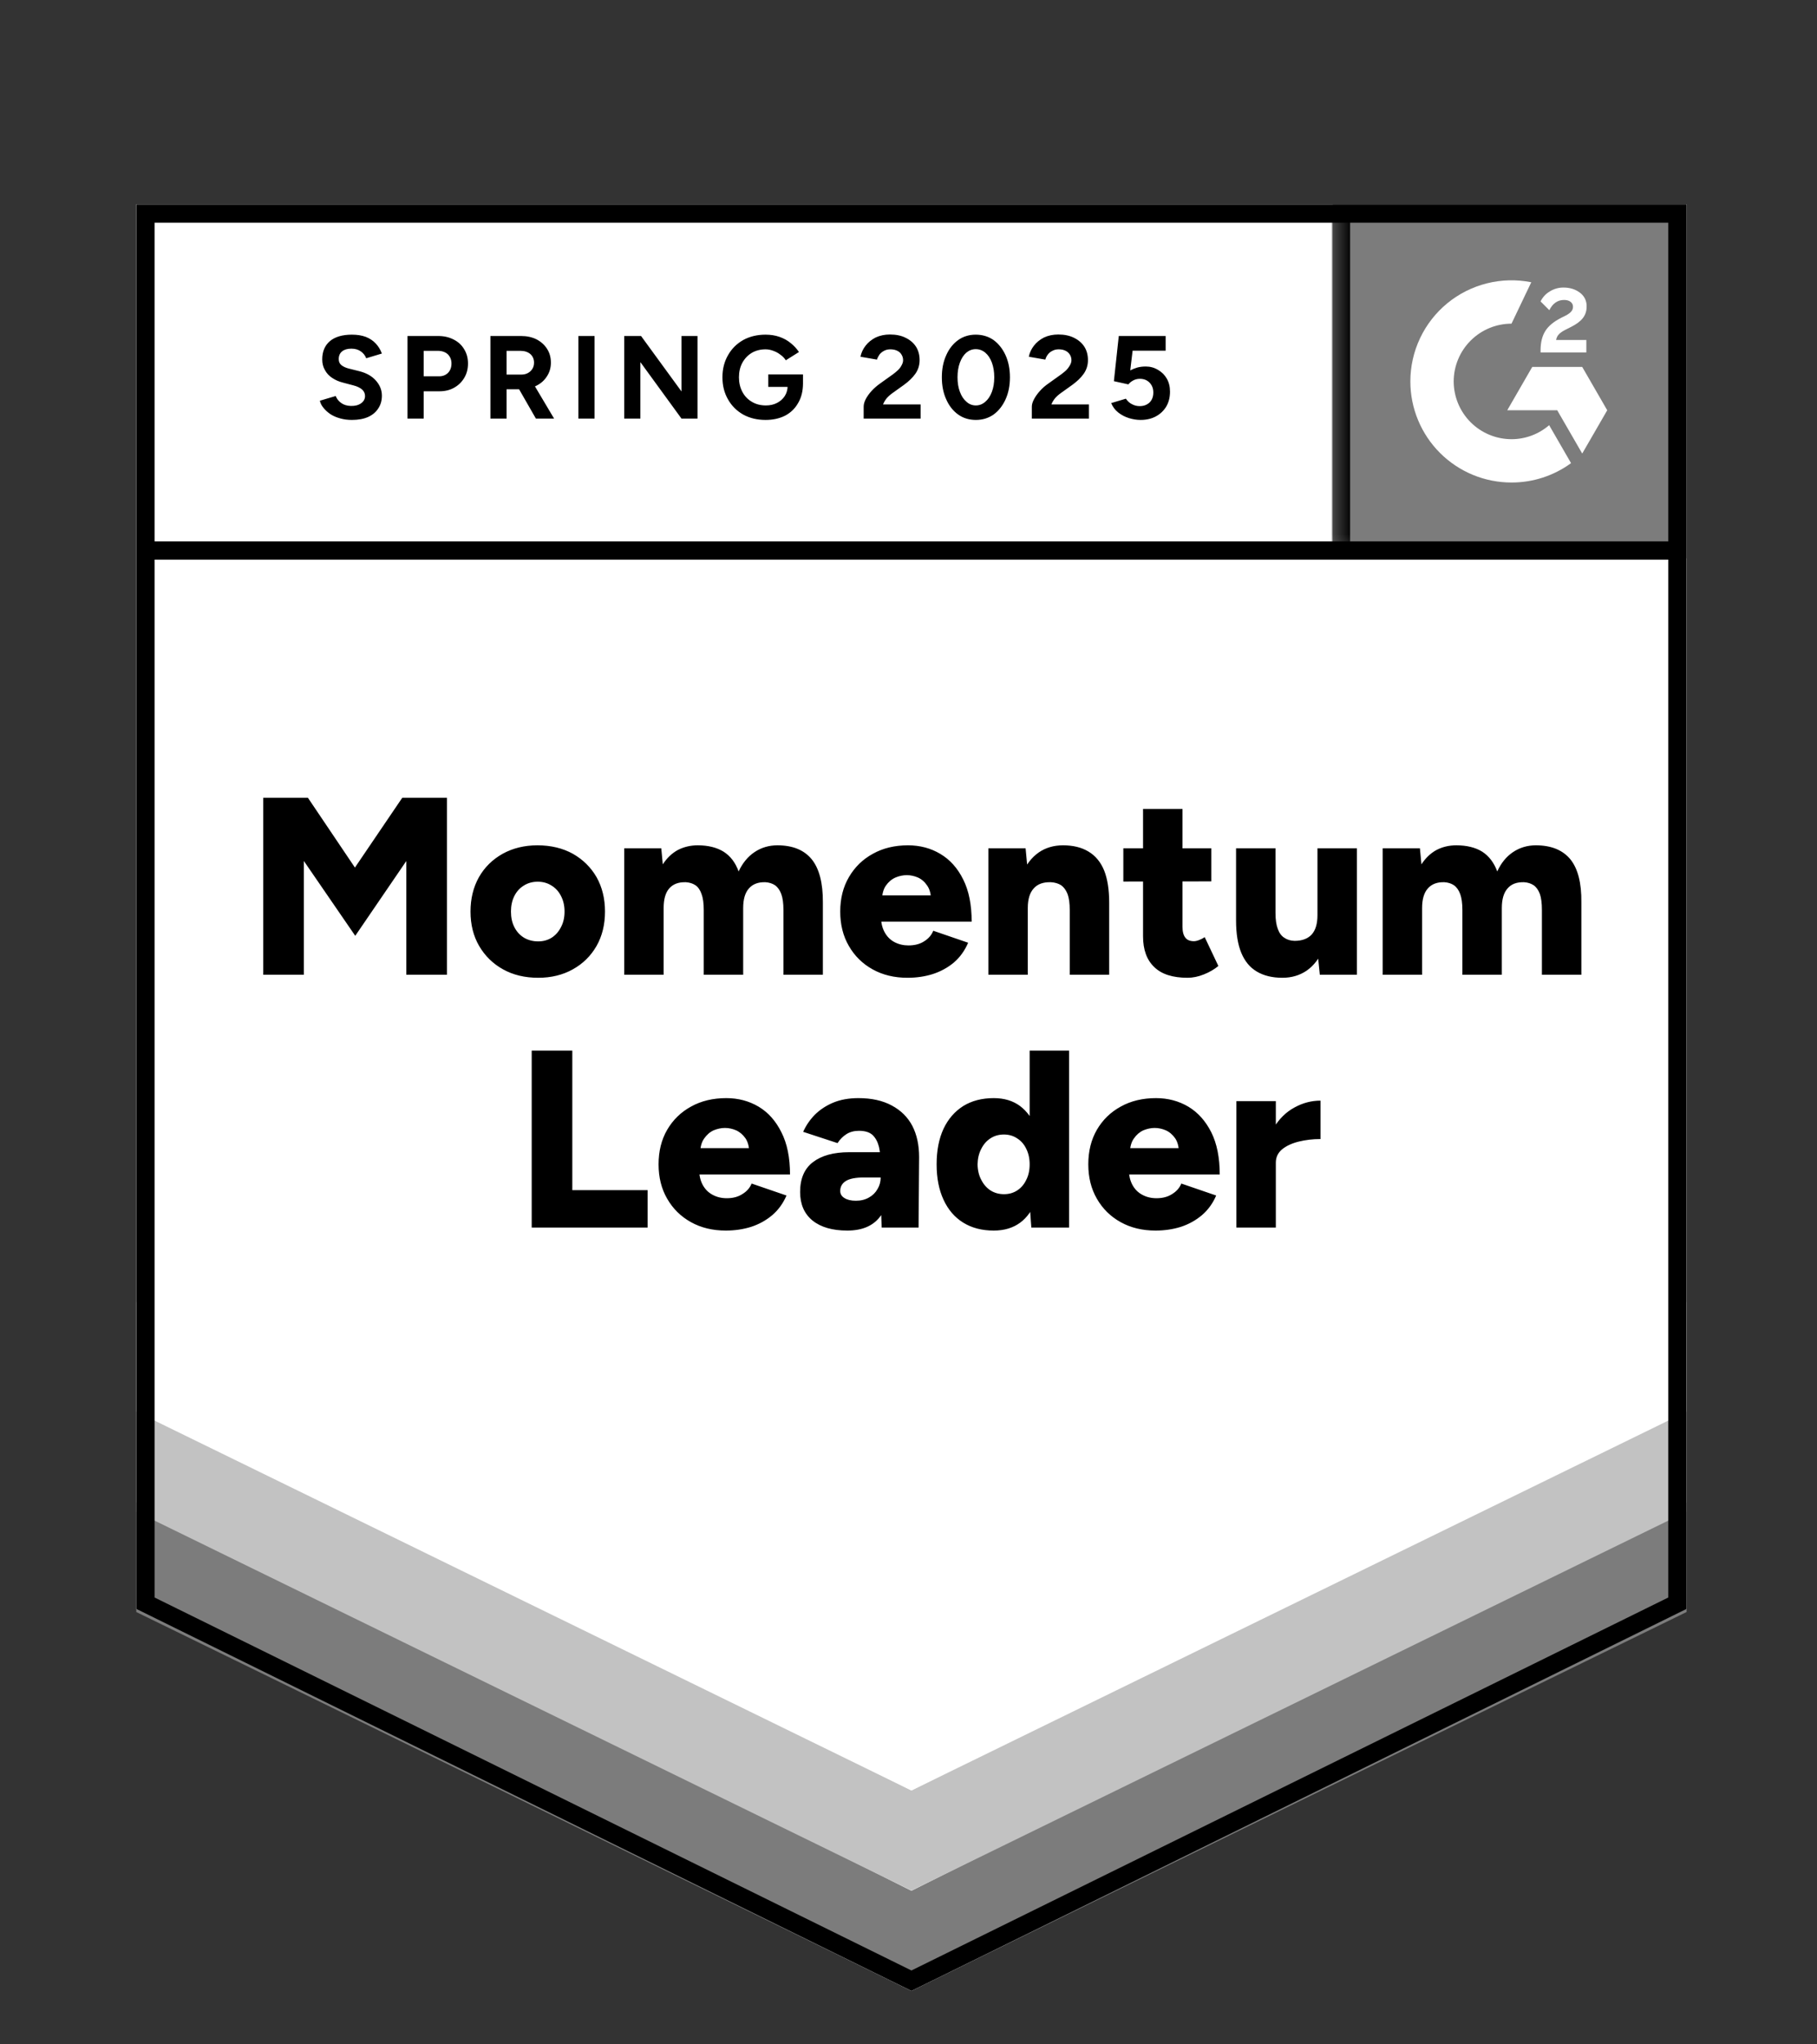
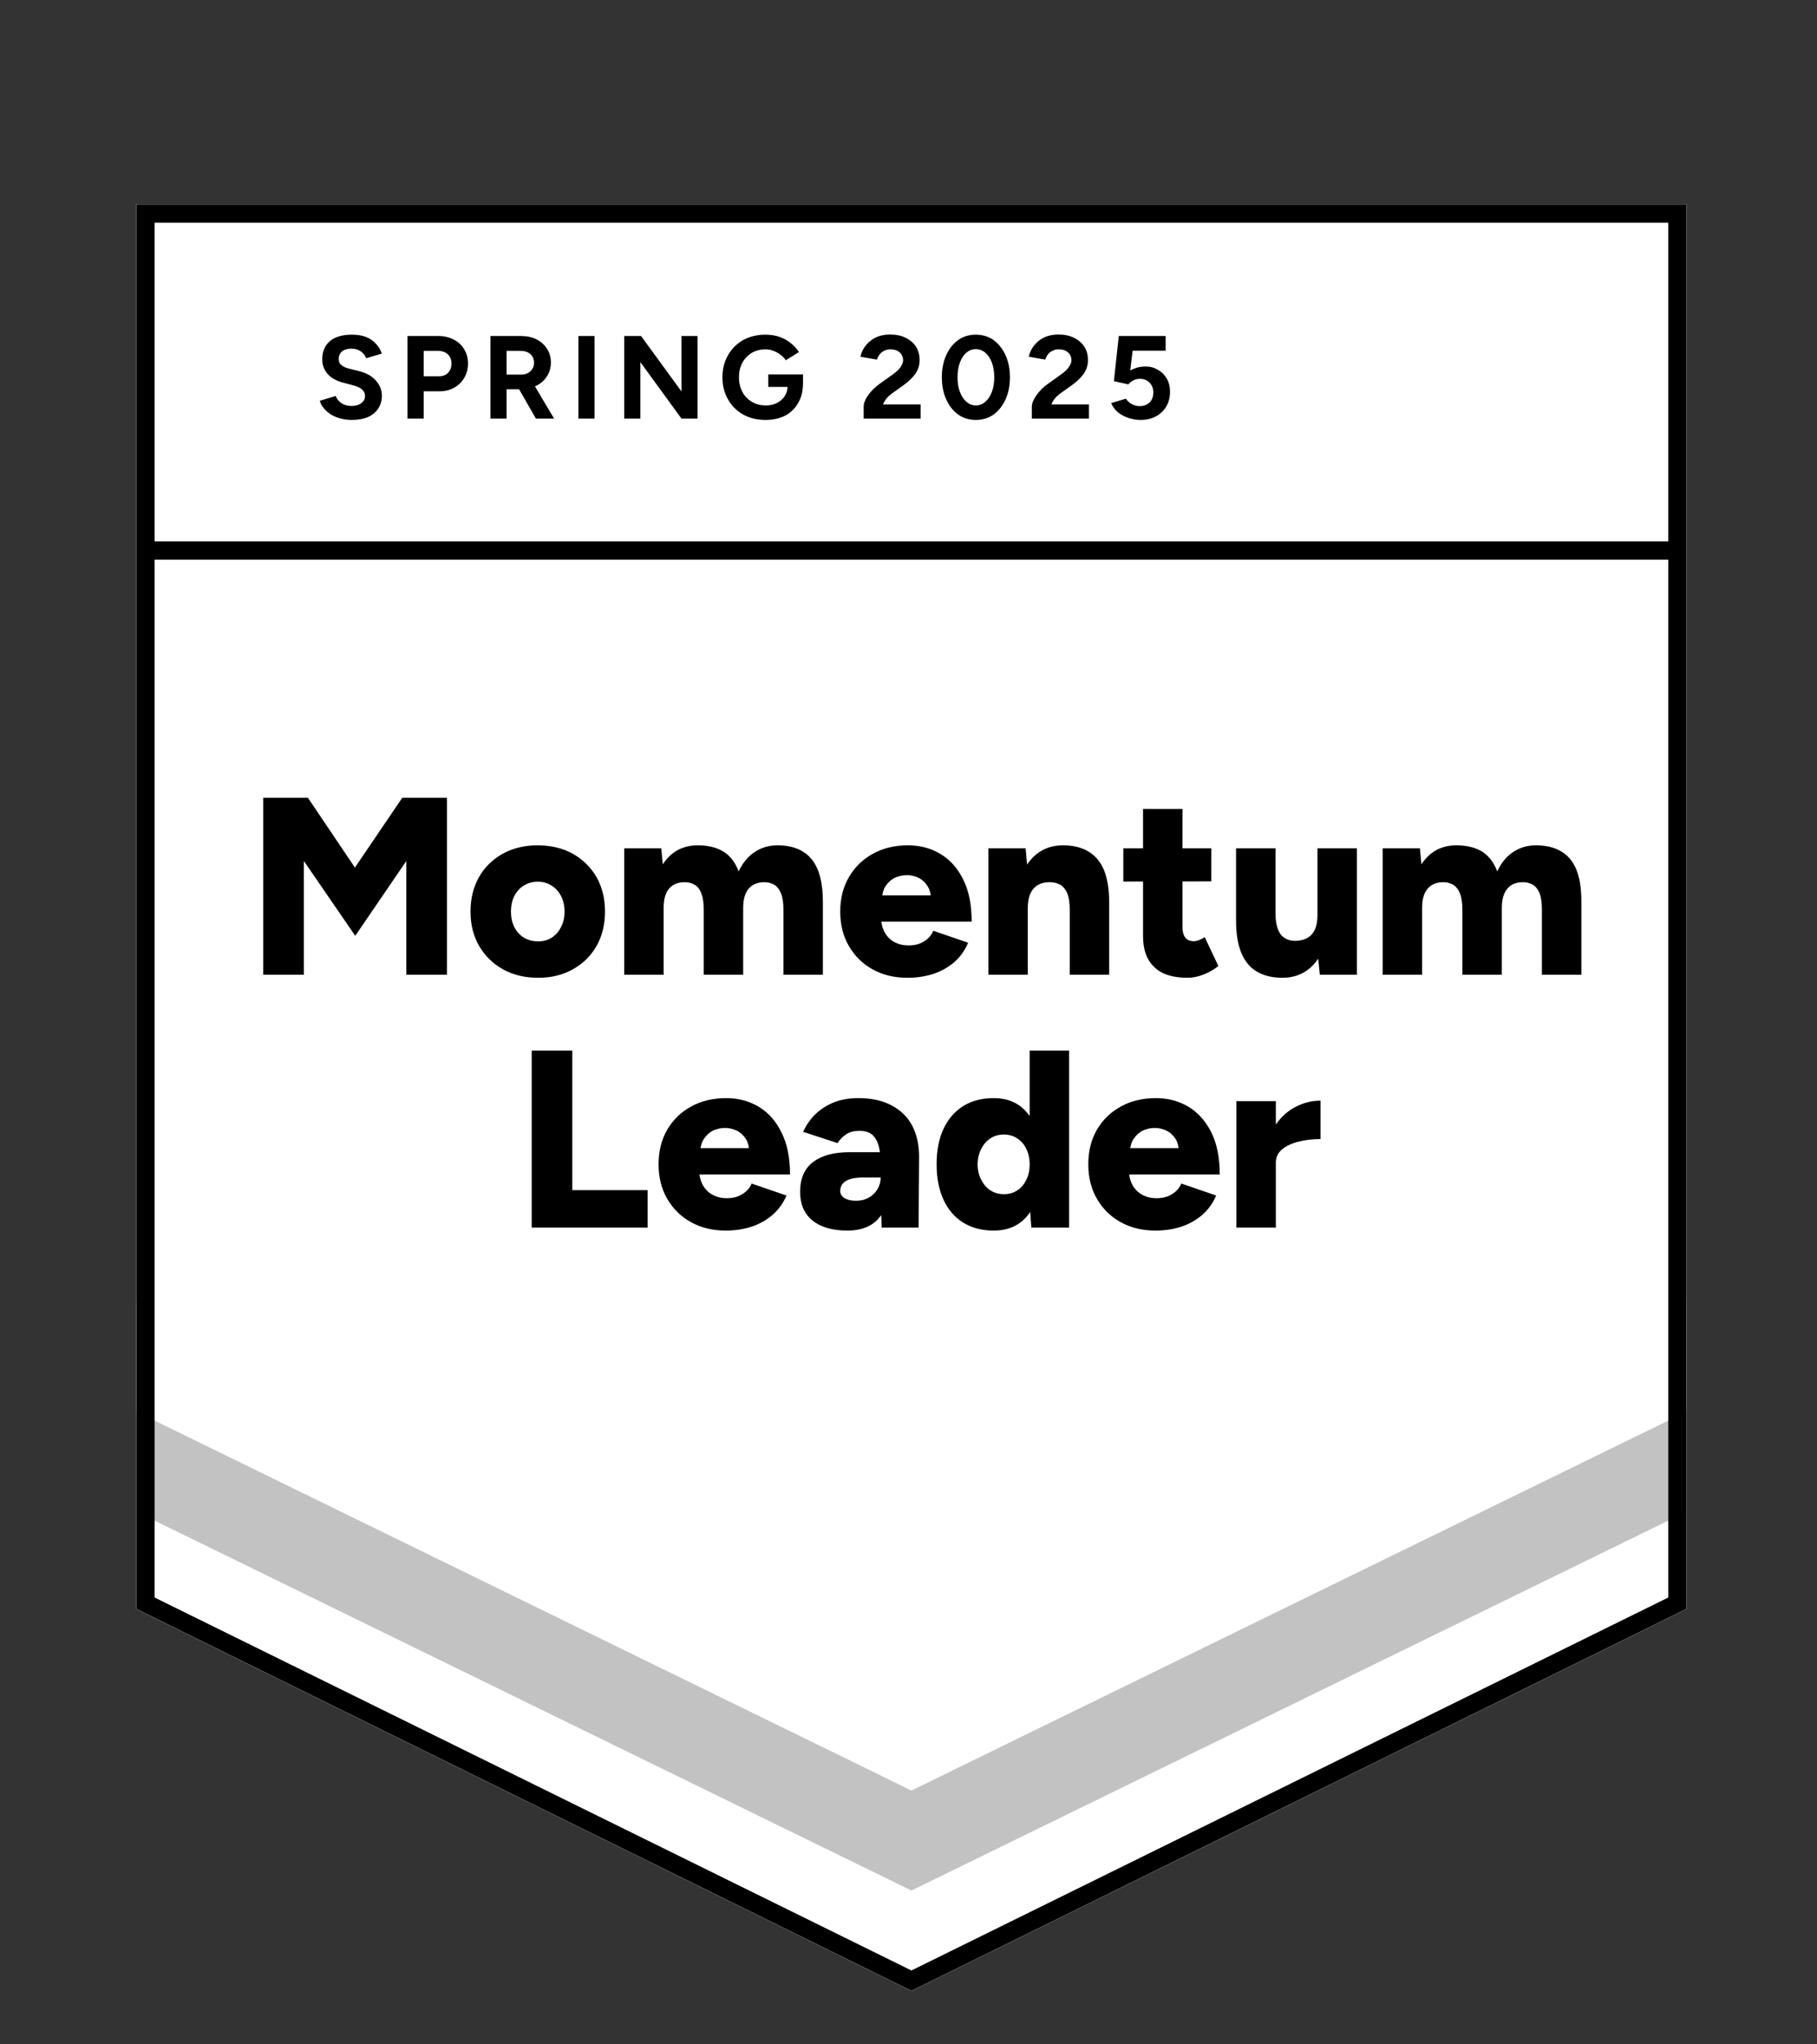
<svg xmlns="http://www.w3.org/2000/svg" width="80" height="90" viewBox="0 0 80 90" fill="none">
  <rect x="0" y="0" width="80" height="90" fill="#333333" stroke="none" />
  <path d="M6 70.829L40.129 87.645L74.258 70.829V9H6V70.829Z" fill="white" />
  <path d="M6 70.829L40.129 87.645L74.258 70.829V9H6V70.829Z" fill="white" />
  <path d="M15.493 18.487C15.31 18.487 15.139 18.465 14.981 18.42C14.818 18.376 14.674 18.314 14.551 18.235C14.427 18.151 14.326 18.059 14.247 17.96C14.162 17.861 14.108 17.755 14.083 17.641L14.781 17.434C14.825 17.552 14.904 17.654 15.018 17.738C15.132 17.822 15.275 17.866 15.448 17.871C15.632 17.876 15.782 17.837 15.901 17.753C16.015 17.669 16.072 17.562 16.072 17.434C16.072 17.32 16.027 17.223 15.938 17.144C15.844 17.065 15.718 17.006 15.56 16.966L15.085 16.84C14.912 16.796 14.756 16.726 14.618 16.632C14.484 16.543 14.38 16.43 14.306 16.291C14.227 16.157 14.187 16.002 14.187 15.824C14.187 15.477 14.301 15.208 14.528 15.015C14.756 14.827 15.078 14.733 15.493 14.733C15.726 14.733 15.928 14.765 16.101 14.829C16.279 14.899 16.425 14.995 16.539 15.119C16.658 15.242 16.749 15.391 16.814 15.564L16.124 15.772C16.079 15.653 16.003 15.554 15.894 15.475C15.78 15.391 15.639 15.349 15.471 15.349C15.298 15.349 15.162 15.388 15.063 15.467C14.964 15.547 14.914 15.66 14.914 15.809C14.914 15.923 14.954 16.012 15.033 16.076C15.112 16.14 15.219 16.19 15.352 16.224L15.827 16.343C16.139 16.422 16.381 16.561 16.554 16.759C16.727 16.956 16.814 17.176 16.814 17.419C16.814 17.631 16.762 17.817 16.658 17.975C16.554 18.139 16.406 18.265 16.213 18.354C16.015 18.443 15.775 18.487 15.493 18.487ZM17.941 18.428V14.792H19.292C19.549 14.792 19.776 14.844 19.974 14.948C20.172 15.047 20.326 15.188 20.434 15.371C20.548 15.554 20.605 15.764 20.605 16.002C20.605 16.239 20.551 16.449 20.442 16.632C20.333 16.815 20.187 16.959 20.004 17.063C19.816 17.172 19.598 17.226 19.351 17.226H18.654V18.428H17.941ZM18.654 16.566H19.336C19.495 16.566 19.626 16.514 19.73 16.41C19.828 16.306 19.878 16.17 19.878 16.002C19.878 15.838 19.823 15.703 19.715 15.594C19.601 15.495 19.455 15.445 19.277 15.445H18.654V16.566ZM21.592 18.428V14.792H22.942C23.199 14.792 23.427 14.842 23.625 14.941C23.823 15.045 23.976 15.183 24.085 15.356C24.198 15.529 24.255 15.732 24.255 15.965C24.255 16.192 24.196 16.395 24.077 16.573C23.963 16.751 23.805 16.89 23.602 16.988C23.405 17.087 23.177 17.137 22.92 17.137H22.304V18.428H21.592ZM23.595 18.428L22.757 16.966L23.298 16.58L24.396 18.428H23.595ZM22.304 16.491H22.95C23.058 16.491 23.155 16.469 23.239 16.425C23.323 16.38 23.39 16.318 23.439 16.239C23.489 16.16 23.513 16.069 23.513 15.965C23.513 15.811 23.459 15.685 23.35 15.586C23.236 15.492 23.09 15.445 22.912 15.445H22.304V16.491ZM25.465 18.428V14.792H26.177V18.428H25.465ZM27.483 18.428V14.792H28.225L30.005 17.233V14.792H30.71V18.428H30.005L28.195 15.942V18.428H27.483ZM33.708 18.487C33.337 18.487 33.008 18.408 32.721 18.25C32.434 18.087 32.211 17.864 32.053 17.582C31.89 17.3 31.808 16.976 31.808 16.61C31.808 16.244 31.89 15.92 32.053 15.638C32.211 15.356 32.434 15.134 32.721 14.97C33.008 14.812 33.337 14.733 33.708 14.733C33.93 14.733 34.133 14.765 34.316 14.829C34.504 14.894 34.67 14.985 34.813 15.104C34.956 15.218 35.078 15.349 35.177 15.497L34.598 15.861C34.538 15.767 34.459 15.685 34.361 15.616C34.267 15.542 34.163 15.485 34.049 15.445C33.935 15.401 33.821 15.379 33.708 15.379C33.48 15.379 33.277 15.43 33.099 15.534C32.921 15.643 32.783 15.789 32.684 15.972C32.585 16.155 32.535 16.368 32.535 16.61C32.535 16.848 32.585 17.06 32.684 17.248C32.783 17.436 32.921 17.582 33.099 17.686C33.277 17.795 33.485 17.849 33.722 17.849C33.905 17.849 34.069 17.812 34.212 17.738C34.355 17.664 34.469 17.562 34.553 17.434C34.638 17.3 34.679 17.147 34.679 16.974L35.355 16.87C35.355 17.211 35.283 17.503 35.139 17.745C35.001 17.988 34.808 18.173 34.561 18.302C34.313 18.425 34.029 18.487 33.708 18.487ZM33.826 17.033V16.484H35.355V16.922L34.969 17.033H33.826ZM38.026 18.428V17.901C38.026 17.802 38.055 17.693 38.115 17.575C38.179 17.451 38.266 17.33 38.374 17.211C38.488 17.087 38.619 16.974 38.768 16.87L39.317 16.477C39.391 16.422 39.462 16.363 39.532 16.299C39.601 16.234 39.655 16.163 39.695 16.083C39.739 16.004 39.762 15.93 39.762 15.861C39.762 15.767 39.739 15.685 39.695 15.616C39.655 15.542 39.594 15.485 39.51 15.445C39.425 15.401 39.322 15.379 39.198 15.379C39.094 15.379 39.002 15.401 38.923 15.445C38.844 15.485 38.778 15.539 38.723 15.608C38.674 15.678 38.636 15.752 38.612 15.831L37.885 15.705C37.919 15.532 37.993 15.371 38.107 15.223C38.221 15.074 38.369 14.953 38.552 14.859C38.74 14.77 38.951 14.726 39.183 14.726C39.455 14.726 39.688 14.775 39.88 14.874C40.073 14.968 40.224 15.099 40.333 15.267C40.437 15.435 40.489 15.631 40.489 15.853C40.489 16.076 40.427 16.276 40.303 16.454C40.18 16.627 40.011 16.791 39.799 16.944L39.302 17.3C39.203 17.369 39.116 17.446 39.042 17.53C38.973 17.614 38.918 17.706 38.879 17.805H40.533V18.428H38.026ZM42.967 18.487C42.67 18.487 42.41 18.408 42.188 18.25C41.96 18.087 41.785 17.864 41.661 17.582C41.532 17.3 41.468 16.976 41.468 16.61C41.468 16.244 41.532 15.92 41.661 15.638C41.785 15.356 41.96 15.134 42.188 14.97C42.41 14.812 42.668 14.733 42.959 14.733C43.256 14.733 43.518 14.812 43.746 14.97C43.968 15.134 44.144 15.356 44.273 15.638C44.401 15.92 44.466 16.244 44.466 16.61C44.466 16.976 44.401 17.3 44.273 17.582C44.144 17.864 43.968 18.087 43.746 18.25C43.518 18.408 43.259 18.487 42.967 18.487ZM42.967 17.849C43.12 17.849 43.259 17.795 43.382 17.686C43.506 17.582 43.602 17.436 43.672 17.248C43.741 17.065 43.776 16.852 43.776 16.61C43.776 16.368 43.741 16.153 43.672 15.965C43.602 15.777 43.506 15.631 43.382 15.527C43.259 15.423 43.118 15.371 42.959 15.371C42.806 15.371 42.668 15.423 42.544 15.527C42.425 15.631 42.331 15.777 42.262 15.965C42.193 16.153 42.158 16.368 42.158 16.61C42.158 16.852 42.193 17.065 42.262 17.248C42.331 17.436 42.428 17.582 42.551 17.686C42.67 17.795 42.809 17.849 42.967 17.849ZM45.43 18.428V17.901C45.43 17.802 45.462 17.693 45.527 17.575C45.591 17.451 45.678 17.33 45.786 17.211C45.895 17.087 46.026 16.974 46.179 16.87L46.728 16.477C46.803 16.422 46.874 16.363 46.944 16.299C47.008 16.234 47.062 16.163 47.107 16.083C47.151 16.004 47.174 15.93 47.174 15.861C47.174 15.767 47.151 15.685 47.107 15.616C47.062 15.542 47.001 15.485 46.921 15.445C46.837 15.401 46.733 15.379 46.61 15.379C46.506 15.379 46.414 15.401 46.335 15.445C46.251 15.485 46.184 15.539 46.135 15.608C46.081 15.678 46.044 15.752 46.024 15.831L45.297 15.705C45.331 15.532 45.405 15.371 45.519 15.223C45.633 15.074 45.781 14.953 45.964 14.859C46.152 14.77 46.362 14.726 46.595 14.726C46.867 14.726 47.099 14.775 47.292 14.874C47.485 14.968 47.636 15.099 47.745 15.267C47.849 15.435 47.901 15.631 47.901 15.853C47.901 16.076 47.839 16.276 47.715 16.454C47.592 16.627 47.423 16.791 47.211 16.944L46.714 17.3C46.615 17.369 46.528 17.446 46.454 17.53C46.385 17.614 46.33 17.706 46.291 17.805H47.945V18.428H45.43ZM50.216 18.487C50.052 18.487 49.882 18.46 49.704 18.406C49.531 18.351 49.375 18.27 49.236 18.161C49.093 18.047 48.989 17.909 48.925 17.745L49.57 17.552C49.649 17.666 49.741 17.748 49.845 17.797C49.949 17.852 50.06 17.879 50.178 17.879C50.357 17.879 50.502 17.824 50.616 17.716C50.725 17.607 50.779 17.461 50.779 17.278C50.779 17.105 50.725 16.961 50.616 16.848C50.508 16.734 50.364 16.677 50.186 16.677C50.077 16.677 49.978 16.702 49.889 16.751C49.8 16.8 49.731 16.857 49.681 16.922L49.043 16.781L49.258 14.792H51.321V15.438H49.867L49.763 16.306C49.857 16.256 49.961 16.214 50.075 16.18C50.188 16.15 50.312 16.135 50.446 16.135C50.644 16.135 50.824 16.185 50.987 16.284C51.151 16.378 51.279 16.506 51.373 16.669C51.467 16.833 51.514 17.023 51.514 17.241C51.514 17.488 51.46 17.706 51.351 17.894C51.237 18.082 51.084 18.227 50.891 18.331C50.698 18.435 50.473 18.487 50.216 18.487Z" fill="black" />
  <path d="M11.591 42.912V35.121H13.557L15.627 38.193L17.711 35.121H19.678V42.912H17.89V37.904L15.641 41.198L13.379 37.904V42.912H11.591ZM23.699 43.045C23.11 43.045 22.593 42.922 22.148 42.674C21.703 42.427 21.352 42.083 21.095 41.643C20.842 41.208 20.716 40.703 20.716 40.129C20.716 39.561 20.84 39.056 21.087 38.616C21.334 38.181 21.683 37.837 22.133 37.585C22.584 37.337 23.093 37.214 23.662 37.214C24.25 37.214 24.77 37.337 25.22 37.585C25.665 37.837 26.014 38.181 26.266 38.616C26.513 39.056 26.637 39.561 26.637 40.129C26.637 40.703 26.513 41.208 26.266 41.643C26.014 42.083 25.665 42.427 25.22 42.674C24.775 42.922 24.268 43.045 23.699 43.045ZM23.699 41.443C23.921 41.443 24.119 41.388 24.292 41.279C24.465 41.166 24.602 41.01 24.701 40.812C24.804 40.619 24.856 40.392 24.856 40.129C24.856 39.872 24.804 39.645 24.701 39.447C24.602 39.249 24.463 39.096 24.285 38.987C24.107 38.873 23.904 38.816 23.677 38.816C23.444 38.816 23.239 38.873 23.061 38.987C22.883 39.096 22.744 39.249 22.645 39.447C22.546 39.645 22.497 39.872 22.497 40.129C22.497 40.392 22.546 40.619 22.645 40.812C22.744 41.01 22.885 41.166 23.068 41.279C23.251 41.388 23.461 41.443 23.699 41.443ZM27.483 42.912V37.347H29.115L29.182 38.052C29.36 37.775 29.58 37.565 29.842 37.421C30.109 37.283 30.401 37.214 30.718 37.214C31.178 37.214 31.558 37.308 31.86 37.495C32.162 37.688 32.382 37.978 32.52 38.364C32.694 37.993 32.928 37.708 33.225 37.51C33.522 37.312 33.856 37.214 34.227 37.214C34.895 37.214 35.397 37.416 35.733 37.822C36.069 38.233 36.235 38.868 36.23 39.729V42.912H34.494V40.063C34.494 39.766 34.462 39.531 34.398 39.358C34.333 39.185 34.242 39.056 34.123 38.972C34.004 38.893 33.863 38.848 33.7 38.838C33.384 38.828 33.141 38.92 32.973 39.113C32.805 39.301 32.721 39.588 32.721 39.974V42.912H30.985V40.063C30.985 39.766 30.953 39.531 30.888 39.358C30.829 39.185 30.74 39.056 30.621 38.972C30.502 38.893 30.361 38.848 30.198 38.838C29.877 38.828 29.632 38.92 29.464 39.113C29.3 39.301 29.219 39.588 29.219 39.974V42.912H27.483ZM39.955 43.045C39.376 43.045 38.864 42.922 38.419 42.674C37.974 42.427 37.625 42.083 37.373 41.643C37.12 41.208 36.994 40.703 36.994 40.129C36.994 39.551 37.123 39.044 37.38 38.608C37.637 38.168 37.989 37.827 38.434 37.585C38.879 37.337 39.393 37.214 39.977 37.214C40.506 37.214 40.981 37.34 41.401 37.592C41.827 37.844 42.163 38.22 42.41 38.72C42.658 39.214 42.781 39.833 42.781 40.575H38.597L38.79 40.367C38.79 40.619 38.842 40.842 38.946 41.035C39.05 41.227 39.193 41.373 39.376 41.472C39.564 41.571 39.772 41.621 39.999 41.621C40.276 41.621 40.509 41.559 40.697 41.435C40.885 41.316 41.016 41.163 41.09 40.975L42.626 41.502C42.477 41.848 42.27 42.138 42.002 42.37C41.73 42.598 41.419 42.768 41.068 42.882C40.721 42.991 40.35 43.045 39.955 43.045ZM38.834 39.64L38.656 39.417H41.149L40.993 39.64C40.993 39.368 40.937 39.15 40.823 38.987C40.714 38.824 40.578 38.705 40.415 38.631C40.251 38.561 40.088 38.527 39.925 38.527C39.762 38.527 39.596 38.561 39.428 38.631C39.26 38.705 39.119 38.824 39.005 38.987C38.891 39.15 38.834 39.368 38.834 39.64ZM43.516 42.912V37.347H45.156L45.252 38.371V42.912H43.516ZM47.099 42.912V40.063H48.836V42.912H47.099ZM47.099 40.063C47.099 39.766 47.067 39.531 47.003 39.358C46.934 39.185 46.84 39.056 46.721 38.972C46.597 38.893 46.447 38.848 46.269 38.838C45.932 38.828 45.68 38.92 45.512 39.113C45.339 39.301 45.252 39.588 45.252 39.974H44.733C44.733 39.39 44.822 38.89 45 38.475C45.178 38.064 45.42 37.75 45.727 37.533C46.034 37.32 46.392 37.214 46.803 37.214C47.248 37.214 47.621 37.305 47.923 37.488C48.23 37.671 48.46 37.948 48.613 38.319C48.761 38.69 48.836 39.165 48.836 39.744V40.063H47.099ZM52.286 43.045C51.628 43.045 51.138 42.887 50.817 42.57C50.49 42.259 50.327 41.809 50.327 41.22V35.611H52.063V40.79C52.063 41.012 52.105 41.175 52.189 41.279C52.268 41.383 52.394 41.435 52.568 41.435C52.632 41.435 52.709 41.418 52.798 41.383C52.887 41.349 52.968 41.307 53.042 41.257L53.643 42.526C53.465 42.674 53.253 42.798 53.005 42.897C52.758 42.996 52.518 43.045 52.286 43.045ZM49.459 38.809V37.347H53.332V38.801L49.459 38.809ZM58.11 42.912L58.006 41.888V37.347H59.742V42.912H58.11ZM54.422 40.196V37.347H56.158V40.196H54.422ZM56.158 40.196C56.158 40.488 56.193 40.723 56.262 40.901C56.327 41.079 56.423 41.208 56.552 41.287C56.675 41.371 56.824 41.415 56.997 41.42C57.328 41.42 57.581 41.326 57.754 41.138C57.922 40.95 58.006 40.666 58.006 40.285H58.533C58.533 40.874 58.444 41.373 58.266 41.784C58.088 42.194 57.845 42.508 57.538 42.726C57.227 42.939 56.868 43.045 56.463 43.045C56.018 43.045 55.642 42.954 55.335 42.771C55.033 42.593 54.806 42.318 54.652 41.947C54.499 41.576 54.422 41.101 54.422 40.523V40.196H56.158ZM60.877 42.912V37.347H62.517L62.584 38.052C62.762 37.775 62.982 37.565 63.244 37.421C63.506 37.283 63.798 37.214 64.12 37.214C64.579 37.214 64.96 37.308 65.262 37.495C65.559 37.688 65.779 37.978 65.922 38.364C66.091 37.993 66.323 37.708 66.62 37.51C66.917 37.312 67.251 37.214 67.621 37.214C68.289 37.214 68.794 37.416 69.135 37.822C69.471 38.233 69.635 38.868 69.625 39.729V42.912H67.888V40.063C67.888 39.766 67.859 39.531 67.799 39.358C67.735 39.185 67.644 39.056 67.525 38.972C67.406 38.893 67.265 38.848 67.102 38.838C66.781 38.828 66.538 38.92 66.375 39.113C66.207 39.301 66.123 39.588 66.123 39.974V42.912H64.387V40.063C64.387 39.766 64.354 39.531 64.29 39.358C64.226 39.185 64.134 39.056 64.016 38.972C63.897 38.893 63.756 38.848 63.593 38.838C63.276 38.828 63.034 38.92 62.866 39.113C62.697 39.301 62.613 39.588 62.613 39.974V42.912H60.877ZM23.41 54.041V46.25H25.198V52.394H28.514V54.041H23.41ZM31.957 54.174C31.378 54.174 30.866 54.051 30.421 53.803C29.976 53.556 29.627 53.212 29.375 52.772C29.122 52.337 28.996 51.832 28.996 51.258C28.996 50.68 29.122 50.173 29.375 49.737C29.632 49.297 29.983 48.956 30.428 48.714C30.873 48.466 31.39 48.343 31.979 48.343C32.503 48.343 32.978 48.469 33.403 48.721C33.824 48.973 34.158 49.349 34.405 49.849C34.657 50.343 34.783 50.962 34.783 51.704H30.599L30.784 51.496C30.784 51.748 30.836 51.971 30.94 52.164C31.044 52.356 31.19 52.502 31.378 52.601C31.561 52.7 31.769 52.75 32.001 52.75C32.273 52.75 32.503 52.688 32.691 52.564C32.884 52.446 33.018 52.292 33.092 52.104L34.628 52.631C34.479 52.977 34.269 53.267 33.997 53.499C33.725 53.727 33.416 53.897 33.069 54.011C32.718 54.12 32.347 54.174 31.957 54.174ZM30.829 50.769L30.651 50.546H33.144L32.988 50.769C32.988 50.497 32.934 50.279 32.825 50.116C32.711 49.953 32.572 49.834 32.409 49.76C32.246 49.691 32.083 49.656 31.919 49.656C31.756 49.656 31.591 49.691 31.422 49.76C31.259 49.834 31.121 49.953 31.007 50.116C30.888 50.279 30.829 50.497 30.829 50.769ZM38.819 54.041L38.775 52.839V51.273C38.775 50.977 38.75 50.717 38.701 50.494C38.646 50.272 38.552 50.096 38.419 49.968C38.285 49.844 38.085 49.782 37.818 49.782C37.61 49.782 37.43 49.829 37.276 49.923C37.118 50.022 36.984 50.155 36.876 50.324L35.362 49.827C35.486 49.55 35.656 49.3 35.874 49.077C36.097 48.855 36.366 48.676 36.683 48.543C37.004 48.409 37.375 48.343 37.796 48.343C38.374 48.343 38.864 48.451 39.265 48.669C39.665 48.882 39.967 49.181 40.17 49.567C40.368 49.953 40.467 50.41 40.467 50.939L40.444 54.041H38.819ZM37.306 54.174C36.648 54.174 36.136 54.026 35.77 53.729C35.409 53.432 35.228 53.014 35.228 52.475C35.228 51.887 35.416 51.449 35.792 51.162C36.173 50.87 36.705 50.724 37.388 50.724H38.908V51.837H38.041C37.669 51.837 37.402 51.889 37.239 51.993C37.076 52.097 36.994 52.243 36.994 52.431C36.994 52.564 37.056 52.668 37.18 52.742C37.303 52.821 37.472 52.861 37.684 52.861C37.902 52.861 38.092 52.814 38.256 52.72C38.419 52.631 38.545 52.507 38.634 52.349C38.728 52.196 38.775 52.025 38.775 51.837H39.213C39.213 52.579 39.057 53.155 38.745 53.566C38.434 53.971 37.954 54.174 37.306 54.174ZM45.408 54.041L45.334 53.009V46.25H47.07V54.041H45.408ZM43.753 54.174C43.234 54.174 42.786 54.058 42.41 53.825C42.035 53.593 41.745 53.257 41.542 52.816C41.34 52.381 41.238 51.862 41.238 51.258C41.238 50.65 41.34 50.128 41.542 49.693C41.745 49.263 42.035 48.929 42.41 48.691C42.786 48.459 43.234 48.343 43.753 48.343C44.213 48.343 44.599 48.459 44.911 48.691C45.227 48.929 45.465 49.263 45.623 49.693C45.776 50.128 45.853 50.65 45.853 51.258C45.853 51.862 45.776 52.381 45.623 52.816C45.465 53.257 45.23 53.593 44.918 53.825C44.602 54.058 44.213 54.174 43.753 54.174ZM44.206 52.572C44.424 52.572 44.617 52.517 44.785 52.408C44.958 52.295 45.091 52.139 45.185 51.941C45.284 51.748 45.334 51.521 45.334 51.258C45.334 51.001 45.284 50.774 45.185 50.576C45.091 50.378 44.958 50.225 44.785 50.116C44.617 50.002 44.421 49.945 44.199 49.945C43.976 49.945 43.778 50.002 43.605 50.116C43.437 50.225 43.303 50.378 43.204 50.576C43.1 50.774 43.046 51.001 43.041 51.258C43.046 51.521 43.1 51.748 43.204 51.941C43.303 52.139 43.439 52.295 43.612 52.408C43.785 52.517 43.983 52.572 44.206 52.572ZM50.876 54.174C50.297 54.174 49.785 54.051 49.34 53.803C48.895 53.556 48.546 53.212 48.294 52.772C48.042 52.337 47.916 51.832 47.916 51.258C47.916 50.68 48.042 50.173 48.294 49.737C48.551 49.297 48.902 48.956 49.348 48.714C49.793 48.466 50.31 48.343 50.898 48.343C51.422 48.343 51.897 48.469 52.323 48.721C52.743 48.973 53.08 49.349 53.332 49.849C53.579 50.343 53.703 50.962 53.703 51.704H49.518L49.704 51.496C49.704 51.748 49.756 51.971 49.859 52.164C49.963 52.356 50.109 52.502 50.297 52.601C50.48 52.7 50.688 52.75 50.92 52.75C51.193 52.75 51.422 52.688 51.611 52.564C51.803 52.446 51.937 52.292 52.011 52.104L53.547 52.631C53.398 52.977 53.188 53.267 52.916 53.499C52.644 53.727 52.335 53.897 51.989 54.011C51.638 54.12 51.267 54.174 50.876 54.174ZM49.748 50.769L49.57 50.546H52.063L51.907 50.769C51.907 50.497 51.853 50.279 51.744 50.116C51.63 49.953 51.492 49.834 51.328 49.76C51.165 49.691 51.002 49.656 50.839 49.656C50.676 49.656 50.51 49.691 50.342 49.76C50.178 49.834 50.04 49.953 49.926 50.116C49.808 50.279 49.748 50.497 49.748 50.769ZM55.713 51.162C55.713 50.559 55.834 50.056 56.077 49.656C56.319 49.255 56.623 48.956 56.989 48.758C57.355 48.555 57.739 48.454 58.139 48.454V50.145C57.798 50.145 57.479 50.183 57.182 50.257C56.881 50.331 56.636 50.445 56.448 50.598C56.265 50.751 56.173 50.947 56.173 51.184L55.713 51.162ZM54.437 54.041V48.476H56.173V54.041H54.437Z" fill="black" />
-   <path d="M58.677 9H74.258V24.581H58.677V9Z" fill="#7C7C7C" />
  <mask id="mask0_3754_188" style="mask-type:luminance" maskUnits="userSpaceOnUse" x="58" y="9" width="17" height="16">
-     <path d="M58.677 9H74.258V24.581H58.677V9Z" fill="white" />
-   </mask>
+     </mask>
  <g mask="url(#mask0_3754_188)">
    <path fill-rule="evenodd" clip-rule="evenodd" d="M69.844 14.967H68.513C68.55 14.758 68.678 14.642 68.939 14.51L69.185 14.385C69.623 14.16 69.857 13.907 69.857 13.495C69.861 13.375 69.836 13.257 69.784 13.149C69.731 13.042 69.652 12.95 69.555 12.88C69.358 12.732 69.117 12.659 68.839 12.659C68.624 12.657 68.413 12.717 68.231 12.832C68.057 12.935 67.917 13.088 67.829 13.27L68.215 13.655C68.364 13.354 68.582 13.205 68.867 13.205C69.108 13.205 69.257 13.33 69.257 13.502C69.257 13.647 69.185 13.767 68.907 13.907L68.751 13.984C68.409 14.156 68.171 14.353 68.035 14.577C67.897 14.798 67.829 15.083 67.829 15.424V15.516H69.844V14.967V14.967ZM69.663 16.154H67.462L66.362 18.061H68.562L69.663 19.967L70.764 18.061L69.663 16.154Z" fill="white" />
-     <path fill-rule="evenodd" clip-rule="evenodd" d="M66.549 19.335C65.874 19.334 65.228 19.066 64.75 18.589C64.273 18.112 64.005 17.466 64.004 16.791C64.005 16.117 64.274 15.47 64.751 14.994C65.228 14.517 65.874 14.249 66.549 14.249L67.42 12.426C66.774 12.297 66.108 12.313 65.469 12.473C64.83 12.632 64.234 12.932 63.725 13.349C63.216 13.767 62.805 14.292 62.524 14.887C62.242 15.482 62.096 16.133 62.096 16.791C62.096 17.376 62.211 17.955 62.435 18.495C62.659 19.035 62.987 19.526 63.4 19.939C63.814 20.352 64.305 20.68 64.845 20.904C65.385 21.127 65.964 21.242 66.549 21.242C67.491 21.244 68.41 20.945 69.171 20.389L68.207 18.718C67.746 19.116 67.157 19.335 66.549 19.335Z" fill="white" />
+     <path fill-rule="evenodd" clip-rule="evenodd" d="M66.549 19.335C65.874 19.334 65.228 19.066 64.75 18.589C64.273 18.112 64.005 17.466 64.004 16.791C64.005 16.117 64.274 15.47 64.751 14.994C65.228 14.517 65.874 14.249 66.549 14.249L67.42 12.426C64.83 12.632 64.234 12.932 63.725 13.349C63.216 13.767 62.805 14.292 62.524 14.887C62.242 15.482 62.096 16.133 62.096 16.791C62.096 17.376 62.211 17.955 62.435 18.495C62.659 19.035 62.987 19.526 63.4 19.939C63.814 20.352 64.305 20.68 64.845 20.904C65.385 21.127 65.964 21.242 66.549 21.242C67.491 21.244 68.41 20.945 69.171 20.389L68.207 18.718C67.746 19.116 67.157 19.335 66.549 19.335Z" fill="white" />
    <path d="M59.04 9.495V24.236" stroke="black" stroke-width="0.805" />
  </g>
-   <path d="M6 70.967V66.144L40.129 83.24L74.258 66.144V70.967L40.129 87.645L6 70.967Z" fill="#7C7C7C" />
  <path d="M6 66.549V61.726L40.129 78.822L74.258 61.726V66.549L40.129 83.228L6 66.549Z" fill="#C2C2C2" />
  <path d="M6 62.146V57.323L40.129 74.42L74.258 57.323V62.146L40.129 78.825L6 62.146Z" fill="white" />
  <path d="M73.943 24.236H6.464M73.855 70.578L40.129 87.196L6.403 70.578V9.403H73.855V70.578Z" stroke="black" stroke-width="0.805" />
</svg>